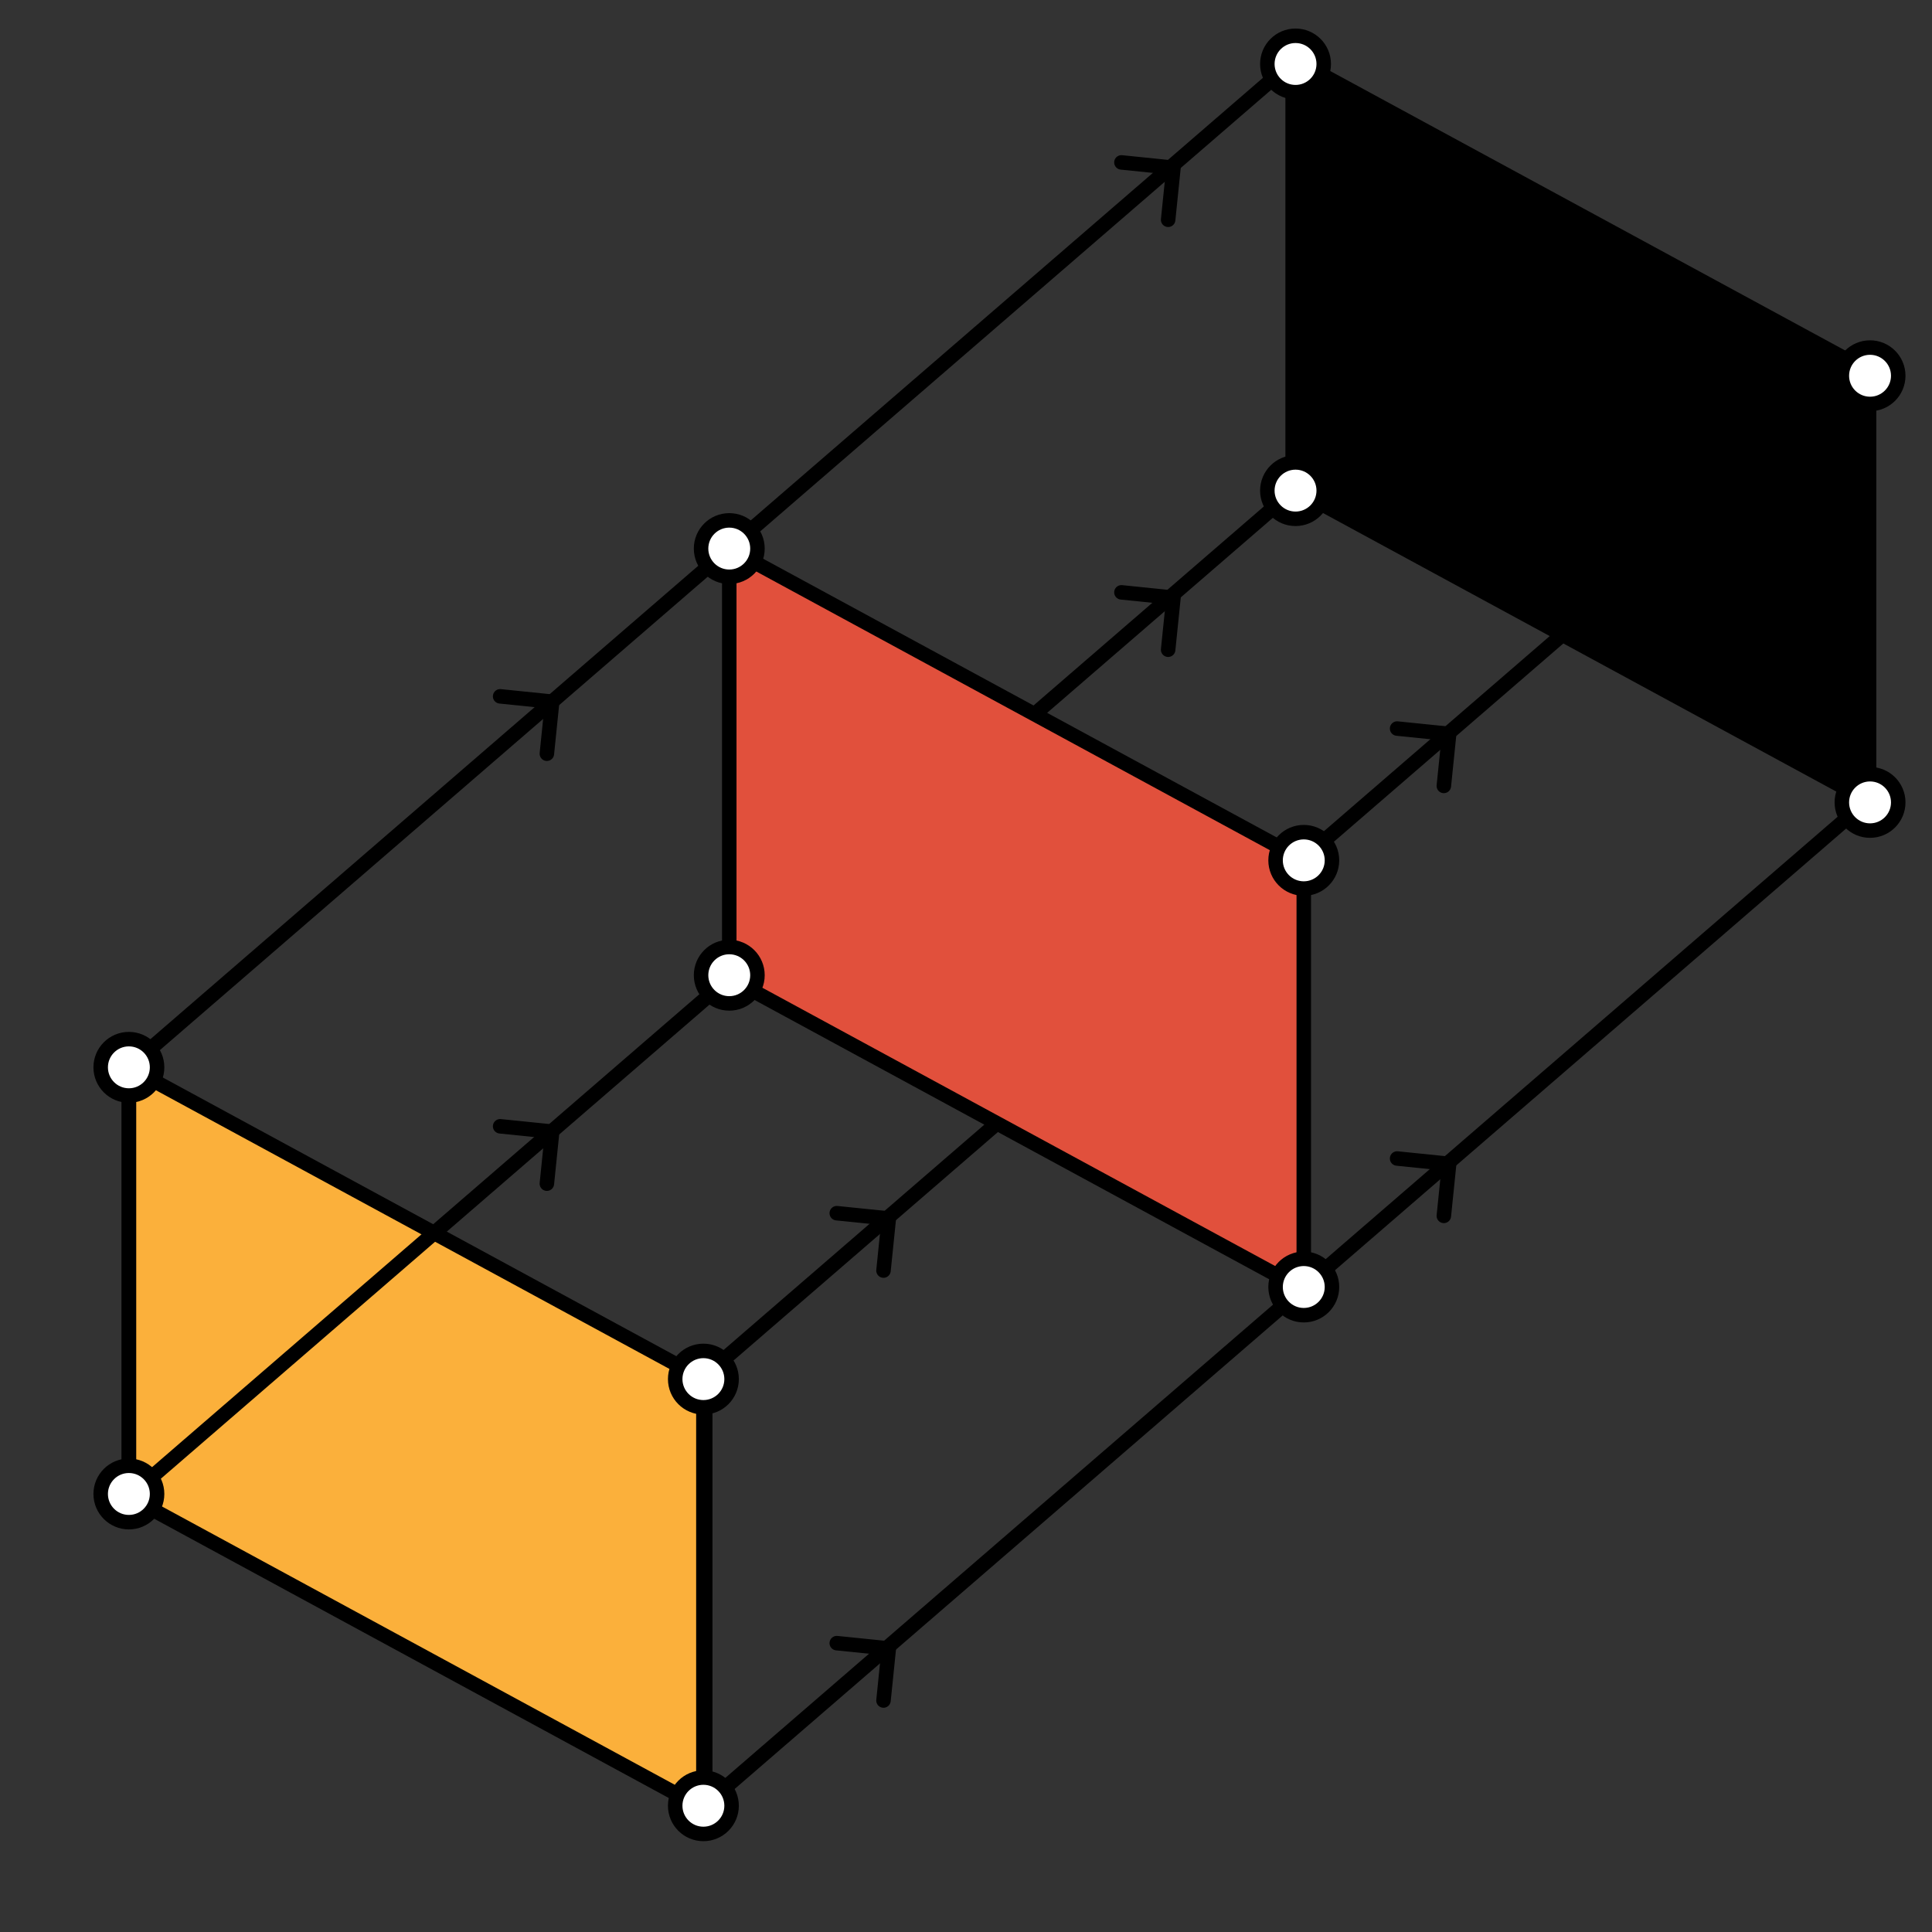
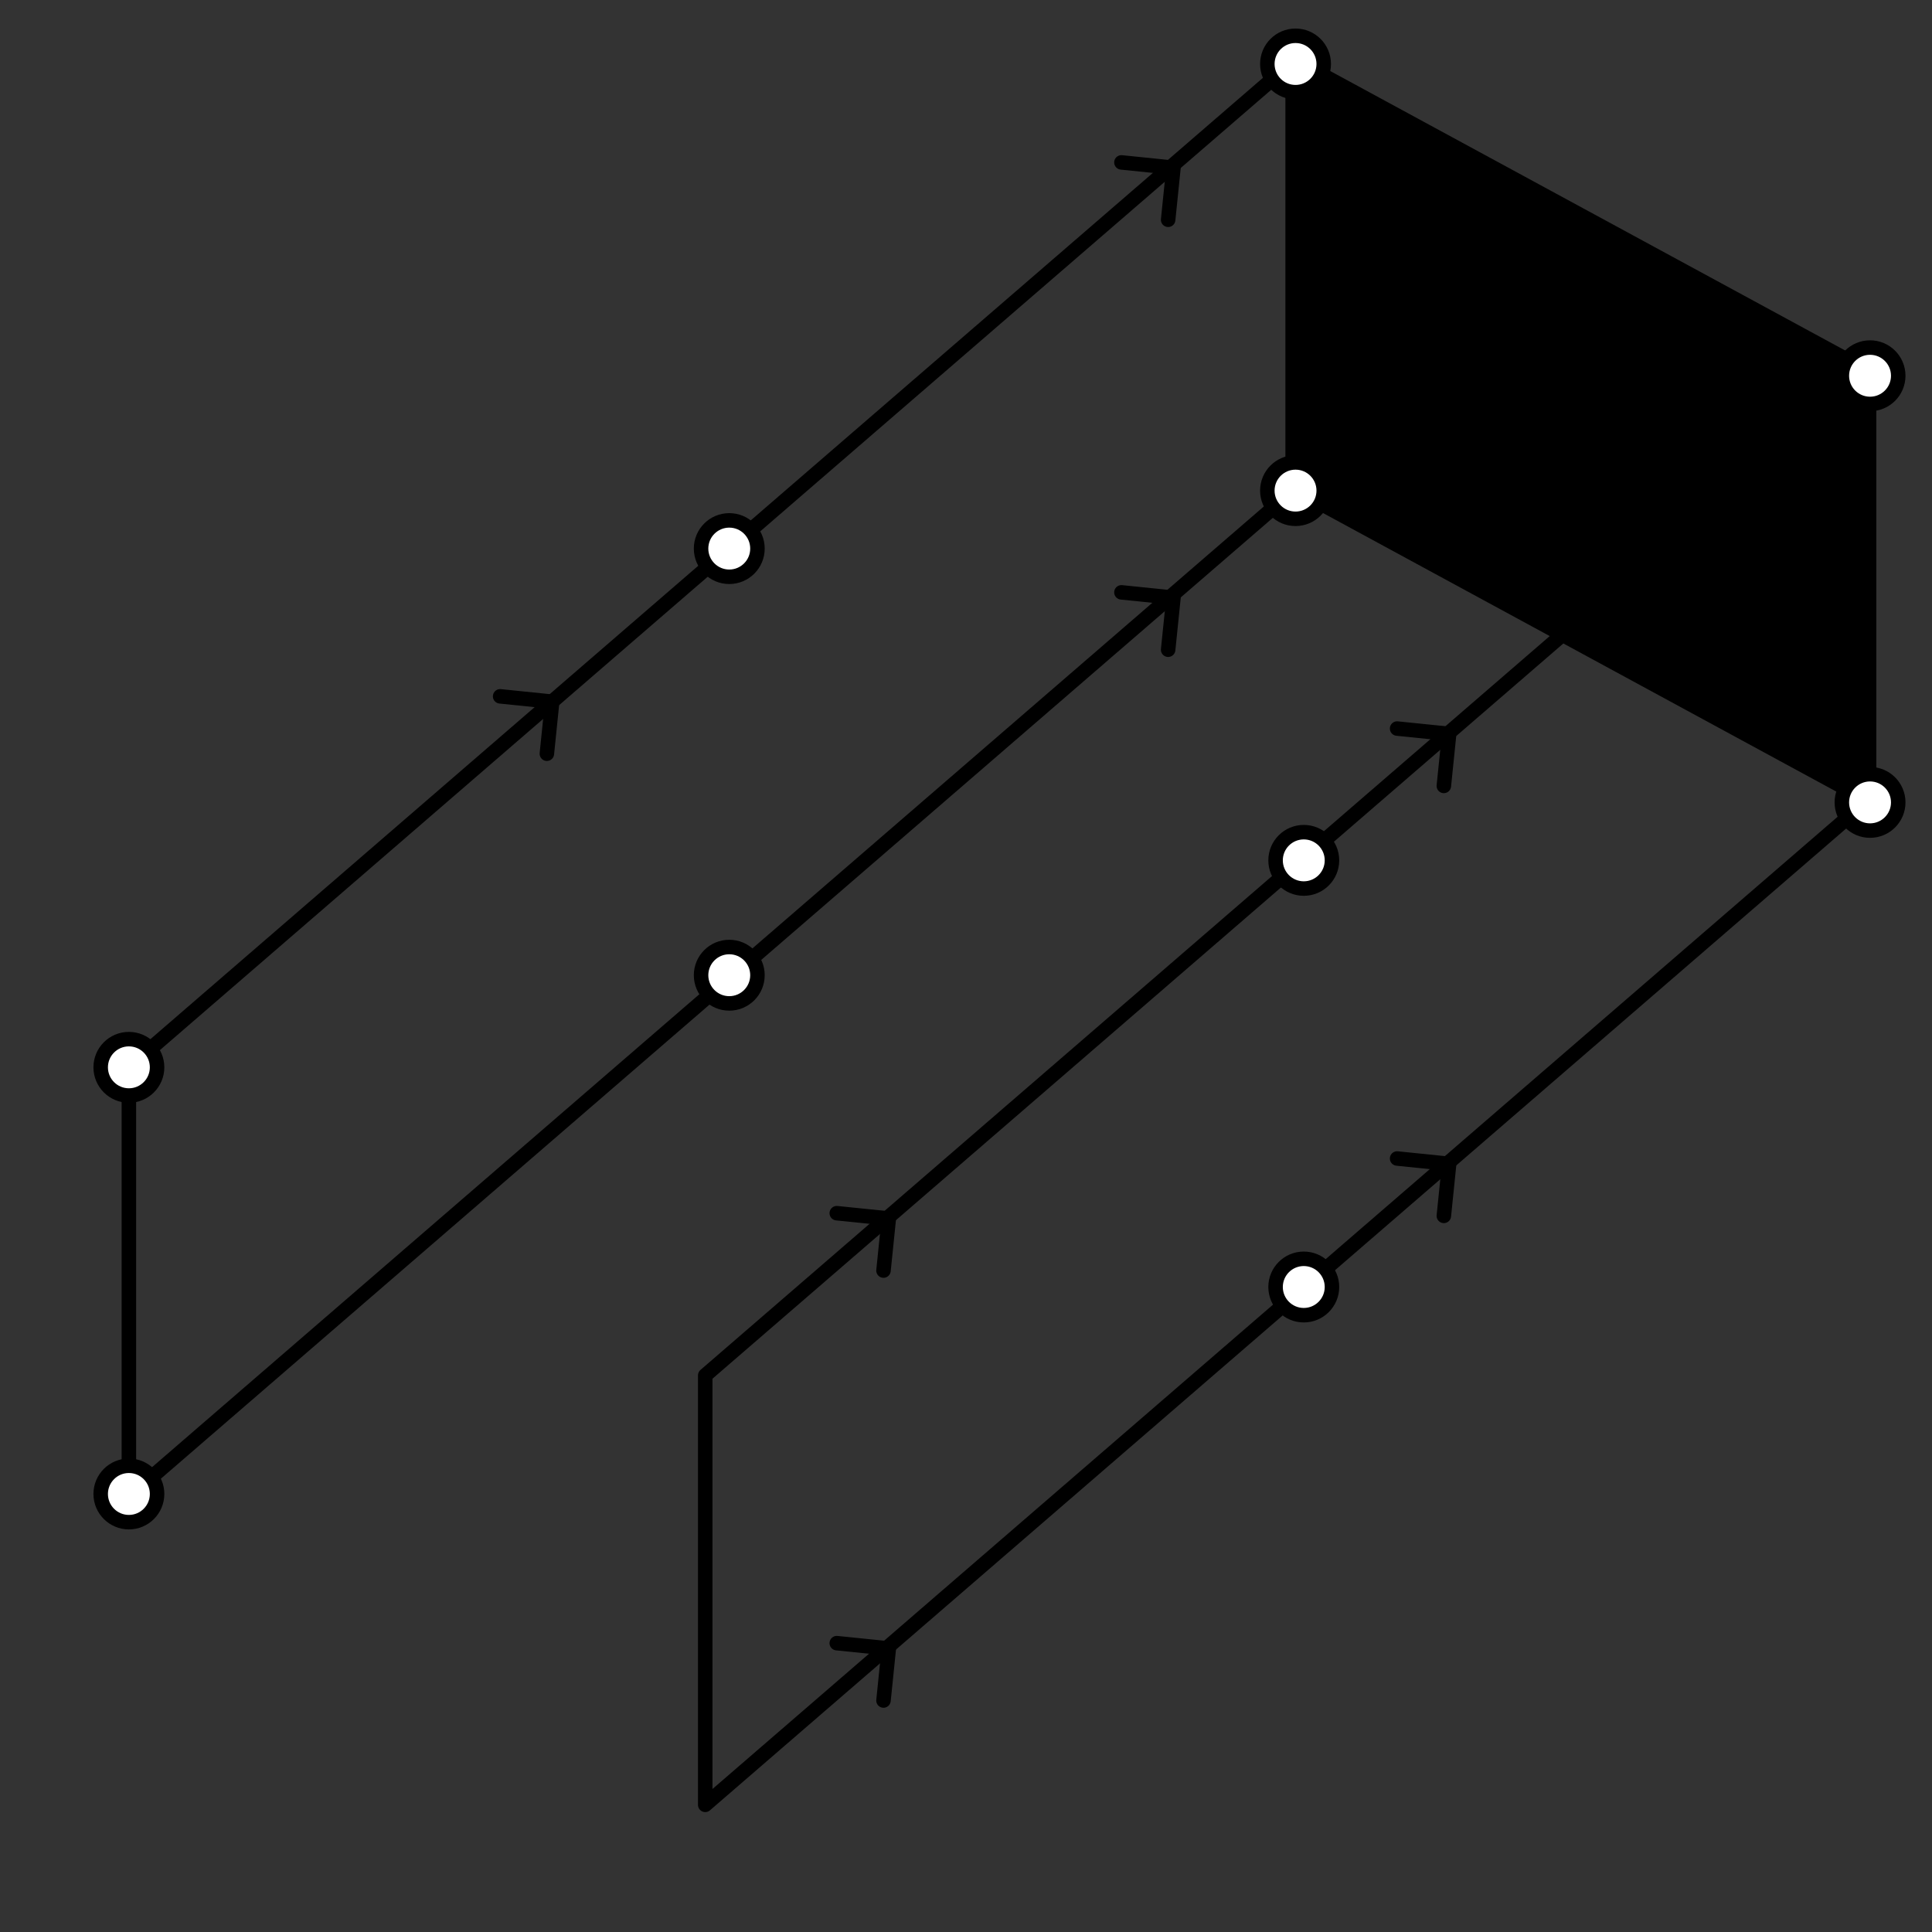
<svg xmlns="http://www.w3.org/2000/svg" viewBox="0 0 200 200">
  <rect x="0" y="0" width="200" height="200" fill="#333333" stroke="none" />
  <defs>
    <style>.a{isolation:isolate;}.b{fill:#fbb03b;}.b,.c,.d,.e,.f,.g{stroke:#000;stroke-linejoin:round;stroke-width:1.5px;}.b,.d,.e{mix-blend-mode:multiply;}.c,.g{fill:none;}.d{fill:#e1503c;}.f{fill:#fff;}.g{stroke-linecap:round;}</style>
  </defs>
  <g class="a">
-     <polygon class="b" points="72.815 187.22 13.342 154.944 13.342 110.49 72.815 142.765 72.815 187.22" />
    <polygon class="c" points="133.813 50.844 13.342 154.944 13.342 110.49 133.813 6.389 133.813 50.844" />
    <polygon class="c" points="193.476 82.736 73.005 186.836 73.005 142.381 193.476 38.281 193.476 82.736" />
-     <polygon class="d" points="134.966 133.519 75.493 101.244 75.493 56.789 134.966 89.064 134.966 133.519" />
    <polygon class="e" points="193.476 82.928 134.003 50.652 134.003 6.197 193.476 38.473 193.476 82.928" />
    <circle class="f" cx="13.342" cy="110.49" r="2.919" />
    <circle class="f" cx="13.342" cy="154.655" r="2.919" />
-     <circle class="f" cx="72.815" cy="142.765" r="2.919" />
-     <circle class="f" cx="72.815" cy="186.93" r="2.919" />
    <circle class="f" cx="75.493" cy="56.789" r="2.919" />
    <circle class="f" cx="75.493" cy="100.954" r="2.919" />
    <circle class="f" cx="134.966" cy="89.064" r="2.919" />
    <circle class="f" cx="134.966" cy="133.23" r="2.919" />
    <circle class="f" cx="134.113" cy="6.623" r="2.919" />
    <circle class="f" cx="134.113" cy="50.788" r="2.919" />
    <circle class="f" cx="193.586" cy="38.898" r="2.919" />
    <circle class="f" cx="193.586" cy="83.064" r="2.919" />
    <polyline class="g" points="86.622 170.098 92.01 170.648 91.459 176.036" />
    <polyline class="g" points="86.622 125.589 92.01 126.14 91.459 131.528" />
    <polyline class="g" points="144.628 119.928 150.017 120.479 149.466 125.867" />
    <polyline class="g" points="144.628 75.42 150.017 75.97 149.466 81.358" />
    <polyline class="g" points="116.089 61.32 121.477 61.871 120.926 67.259" />
    <polyline class="g" points="116.089 16.812 121.477 17.363 120.926 22.751" />
-     <polyline class="g" points="51.774 116.593 57.162 117.144 56.612 122.532" />
    <polyline class="g" points="51.774 72.085 57.162 72.636 56.612 78.024" />
  </g>
</svg>